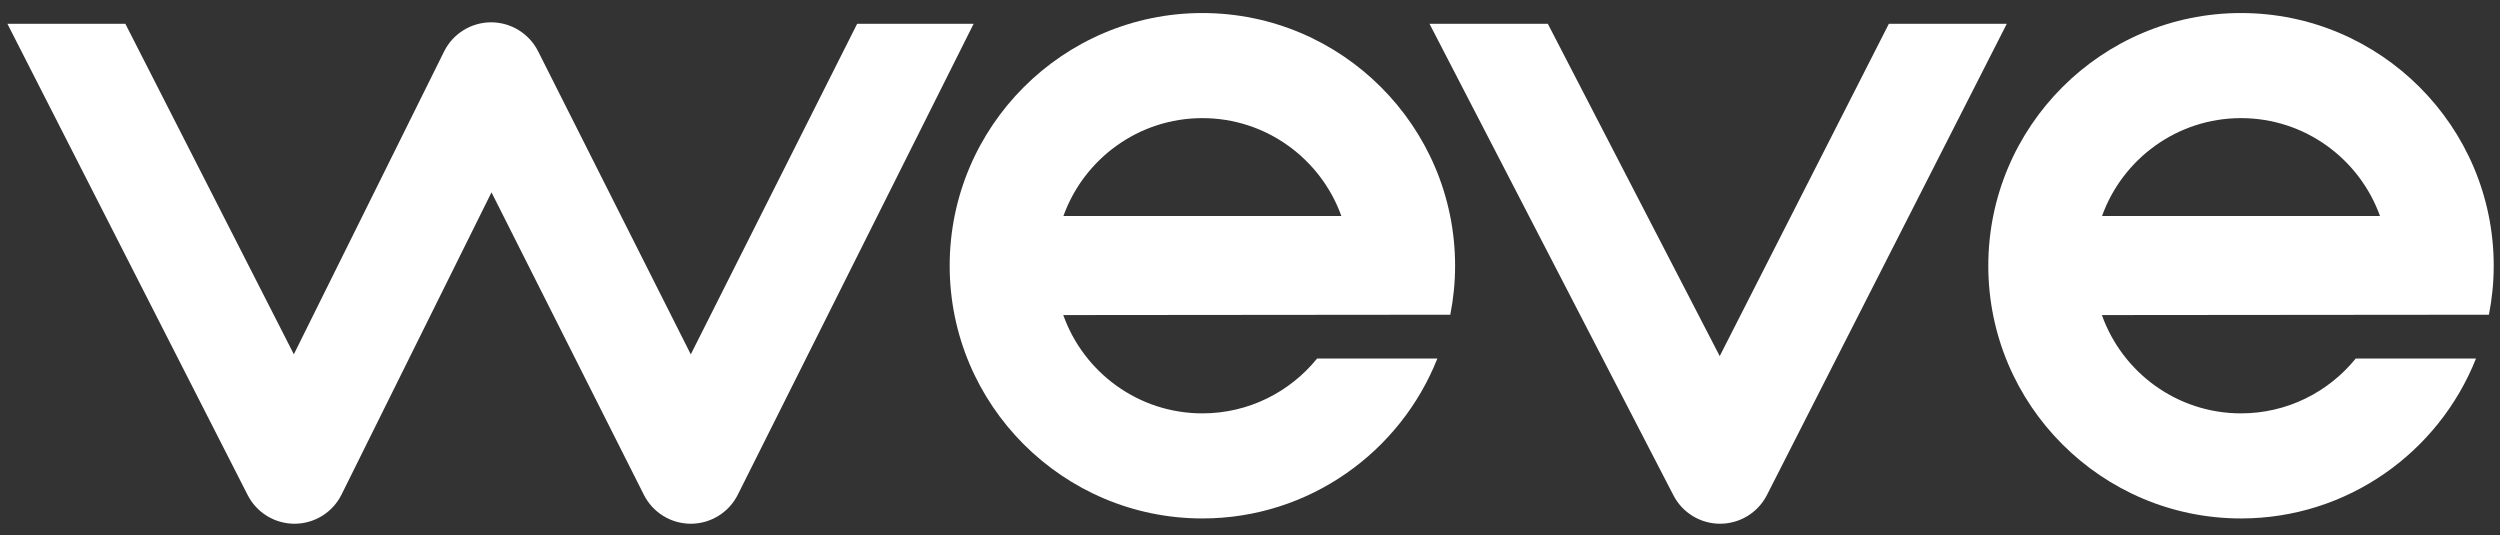
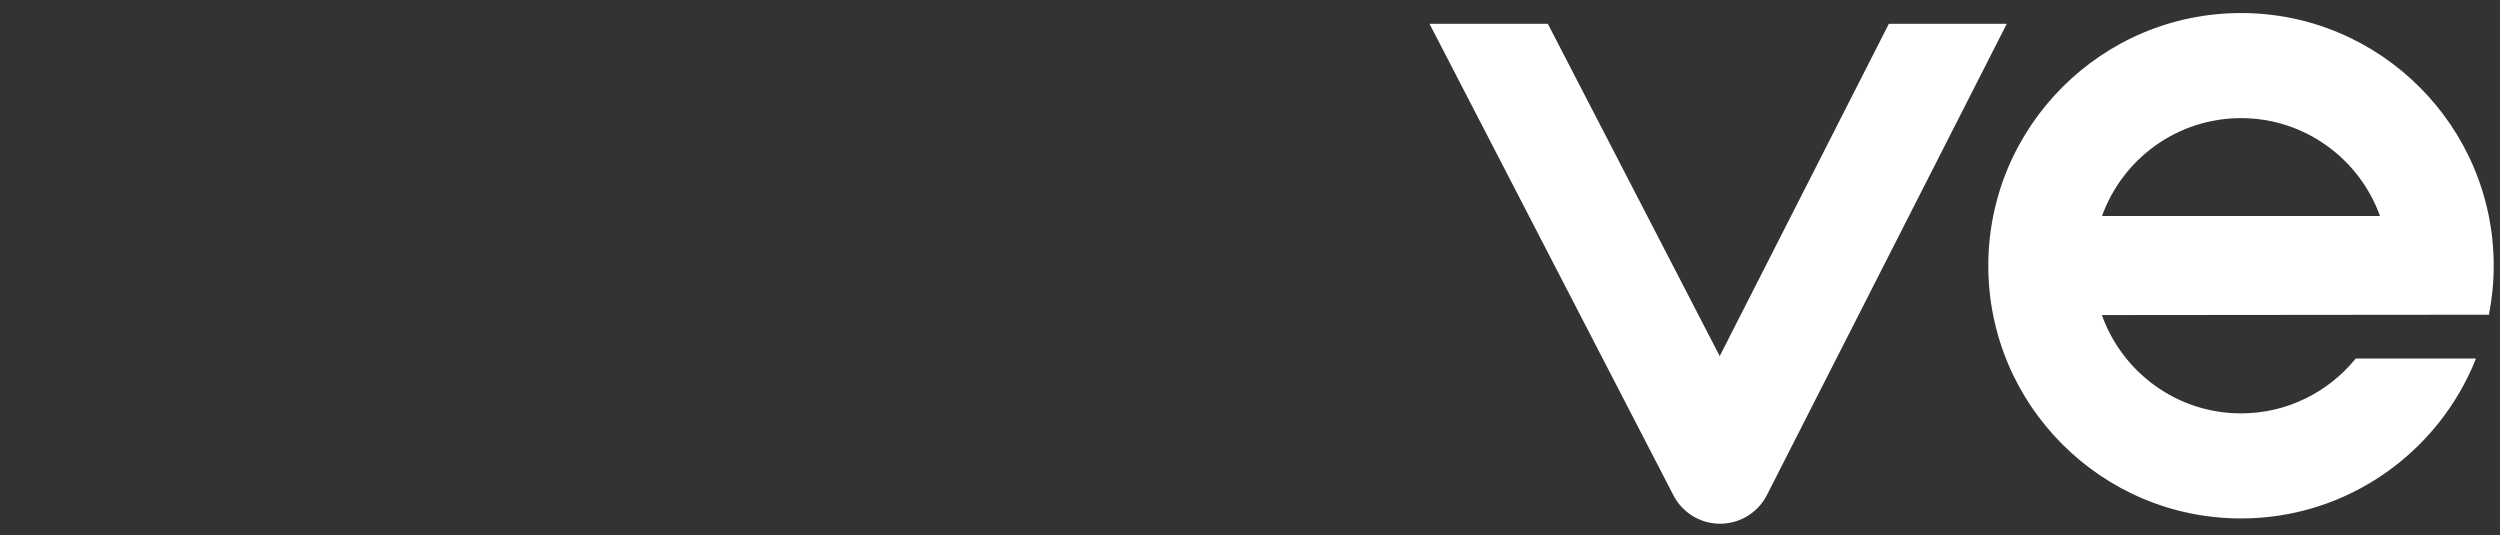
<svg xmlns="http://www.w3.org/2000/svg" version="1.1" id="Ebene_1" x="0px" y="0px" width="504.5px" height="108px" viewBox="0 0 504.5 108" enable-background="new 0 0 504.5 108" xml:space="preserve">
  <rect x="0" y="0" width="504.5" height="108" fill="#333333" stroke="none" />
  <g>
-     <path fill="#FFFFFF" d="M196.476,4.808H172.97l-33.57,66.702l-30.817-61.172c-1.809-3.587-5.5-5.841-9.502-5.833   c-4.017,0.012-7.681,2.293-9.466,5.89L59.298,71.491L25.299,4.808H1.5l48.48,95.094c1.812,3.553,5.462,5.787,9.447,5.787h0.058   c4.007-0.021,7.658-2.301,9.44-5.891l30.259-60.98l30.751,61.037c1.802,3.578,5.465,5.834,9.47,5.834h0.002   c4.005-0.002,7.668-2.26,9.47-5.838L196.476,4.808z" />
    <path fill="#FFFFFF" d="M347.04,71.861L312.355,4.808h-23.877l49.221,95.149c1.82,3.521,5.454,5.732,9.418,5.732h0.034   c3.976-0.014,7.61-2.25,9.415-5.793l48.399-95.088h-23.795L347.04,71.861z" />
-     <path fill="#FFFFFF" d="M242.642,23.838c12.903,0,23.913,8.248,28.043,19.747h-56.086   C218.729,32.086,229.739,23.838,242.642,23.838 M292.669,63.509c0.631-3.198,0.969-6.5,0.969-9.881   c0-28.119-22.876-50.996-50.996-50.996c-28.119,0-50.996,22.877-50.996,50.996c0,28.119,22.877,50.995,50.996,50.995   c21.507,0,39.935-13.389,47.417-32.265h-24.273c-5.467,6.741-13.809,11.061-23.144,11.061c-12.937,0-23.97-8.292-28.074-19.839   L292.669,63.509z" />
    <path fill="#FFFFFF" d="M452.235,23.838c12.903,0,23.913,8.248,28.044,19.747h-56.087   C428.323,32.086,439.333,23.838,452.235,23.838 M502.263,63.509c0.631-3.198,0.969-6.5,0.969-9.881   c0-28.119-22.876-50.996-50.996-50.996c-28.119,0-50.996,22.877-50.996,50.996c0,28.119,22.877,50.995,50.996,50.995   c21.507,0,39.936-13.389,47.417-32.265h-24.273c-5.467,6.741-13.809,11.061-23.144,11.061c-12.937,0-23.969-8.292-28.074-19.839   L502.263,63.509z" />
  </g>
</svg>